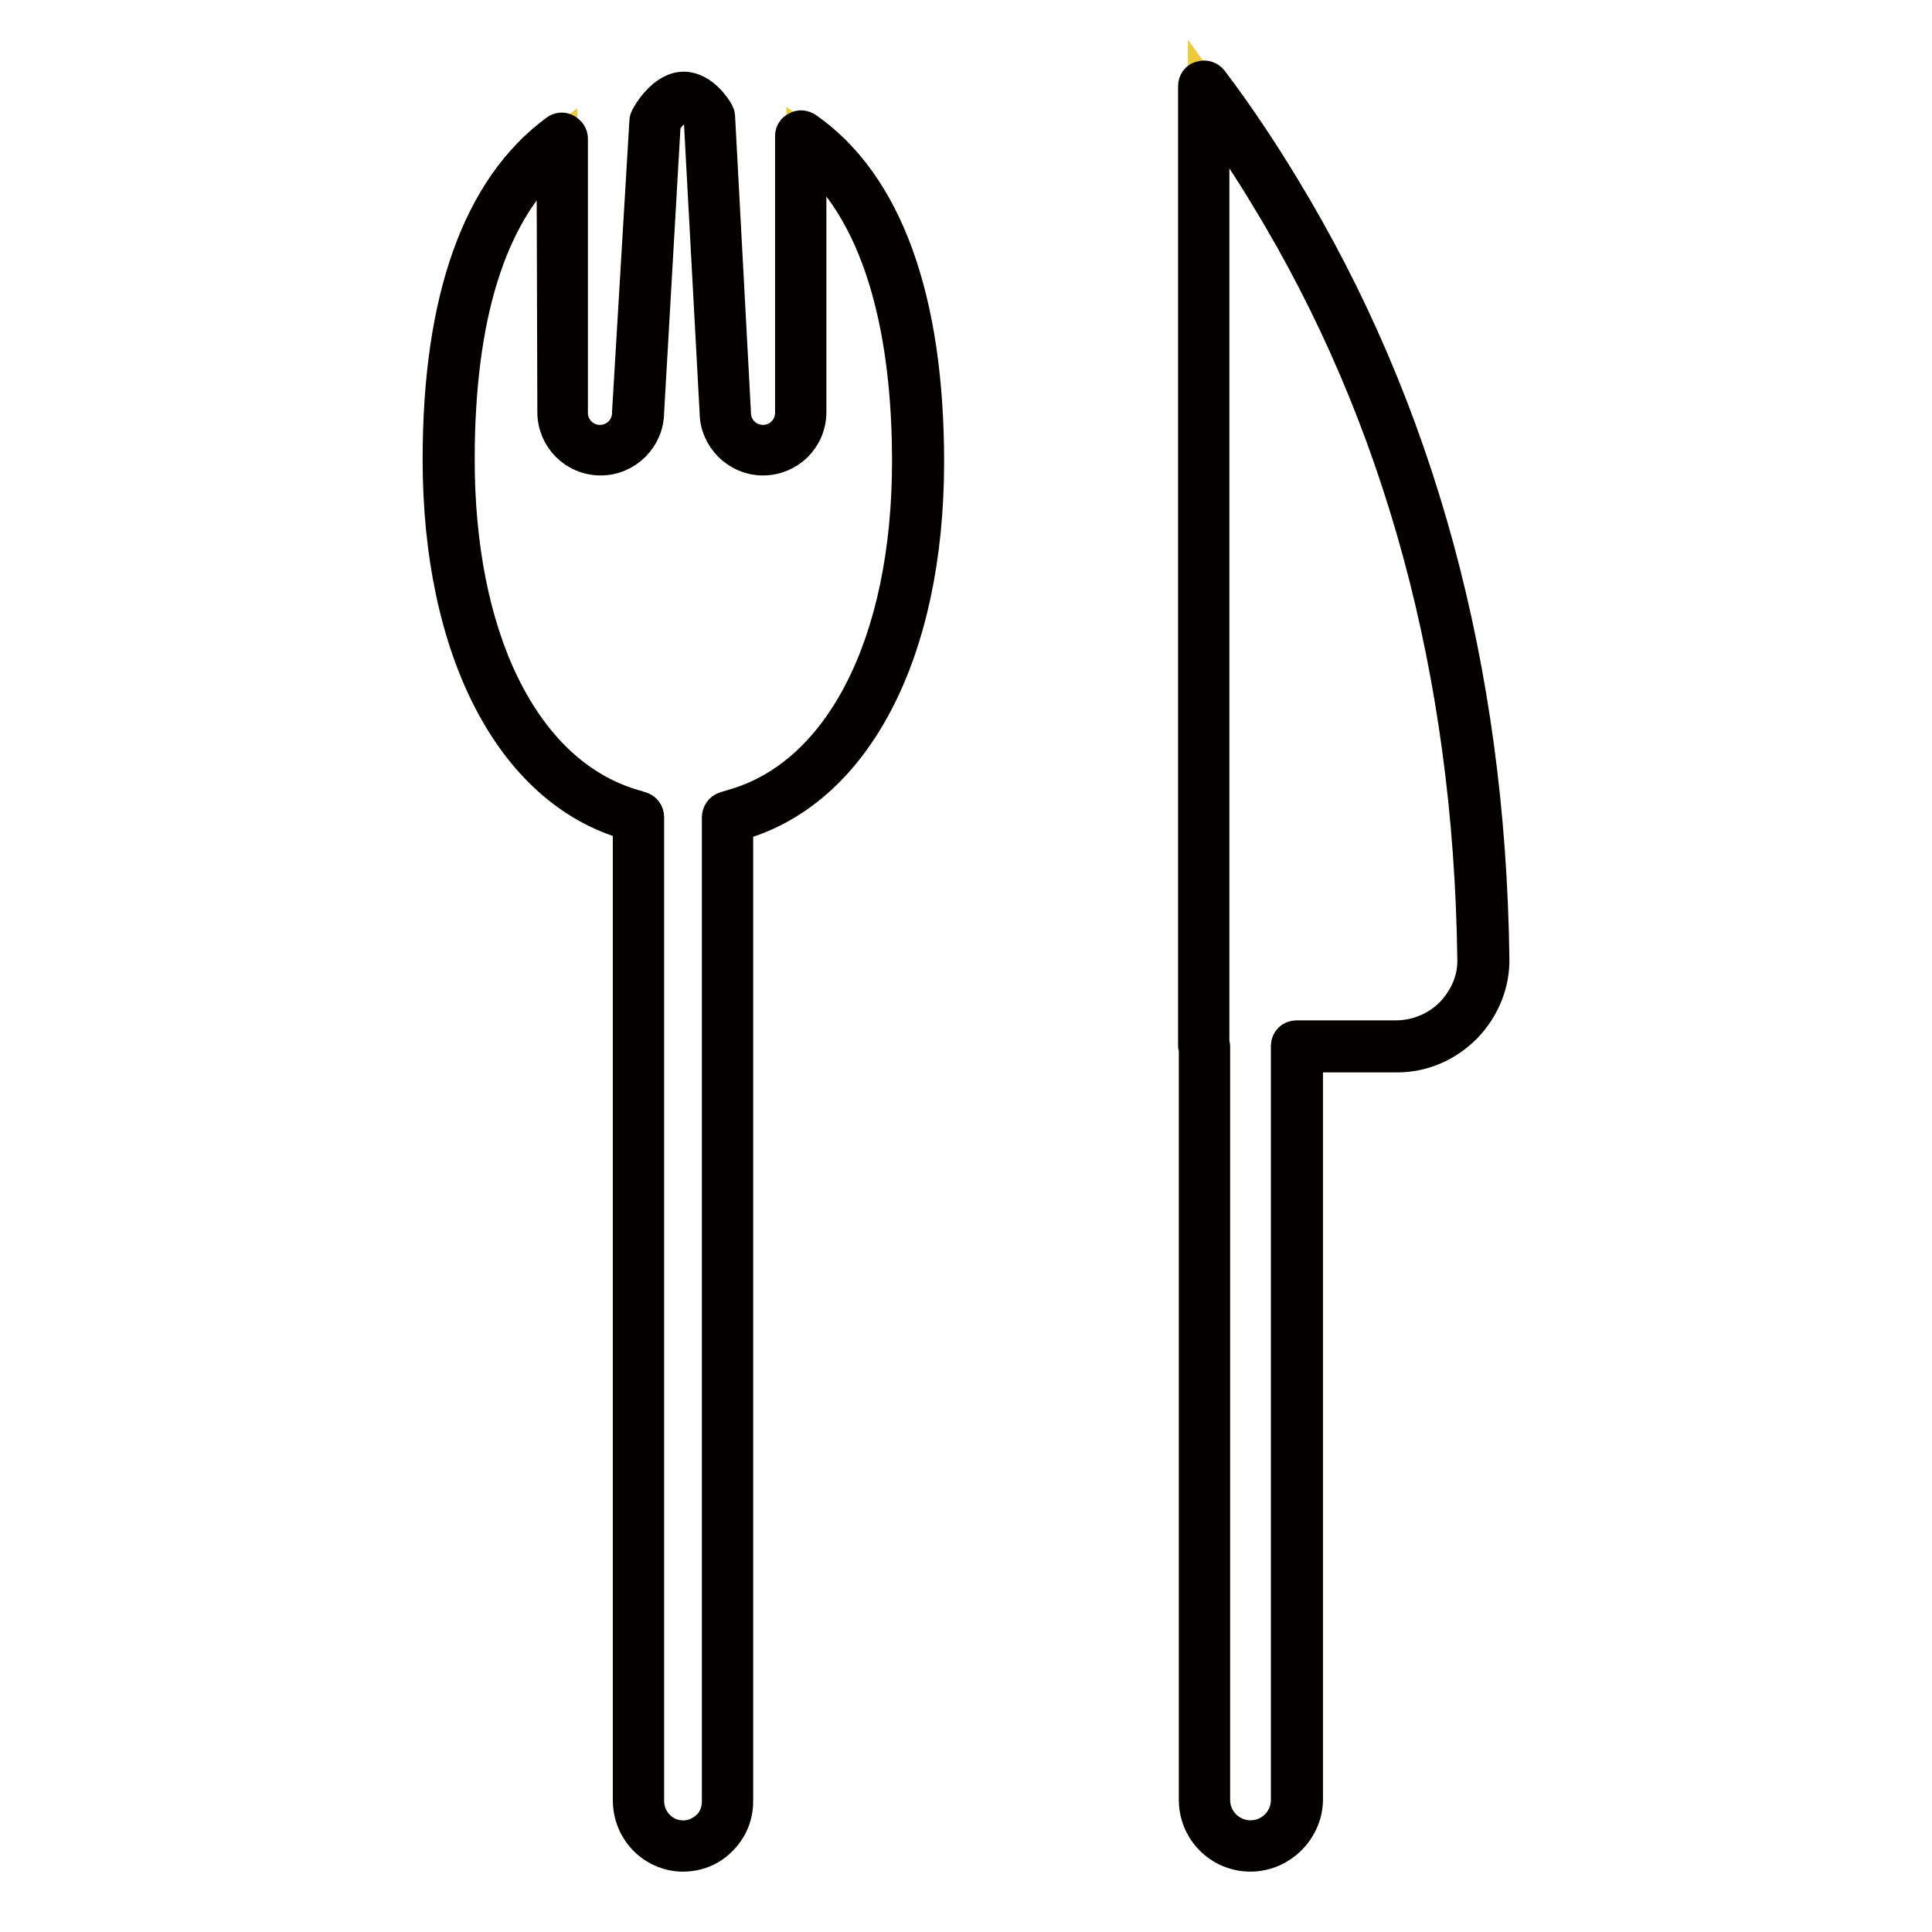
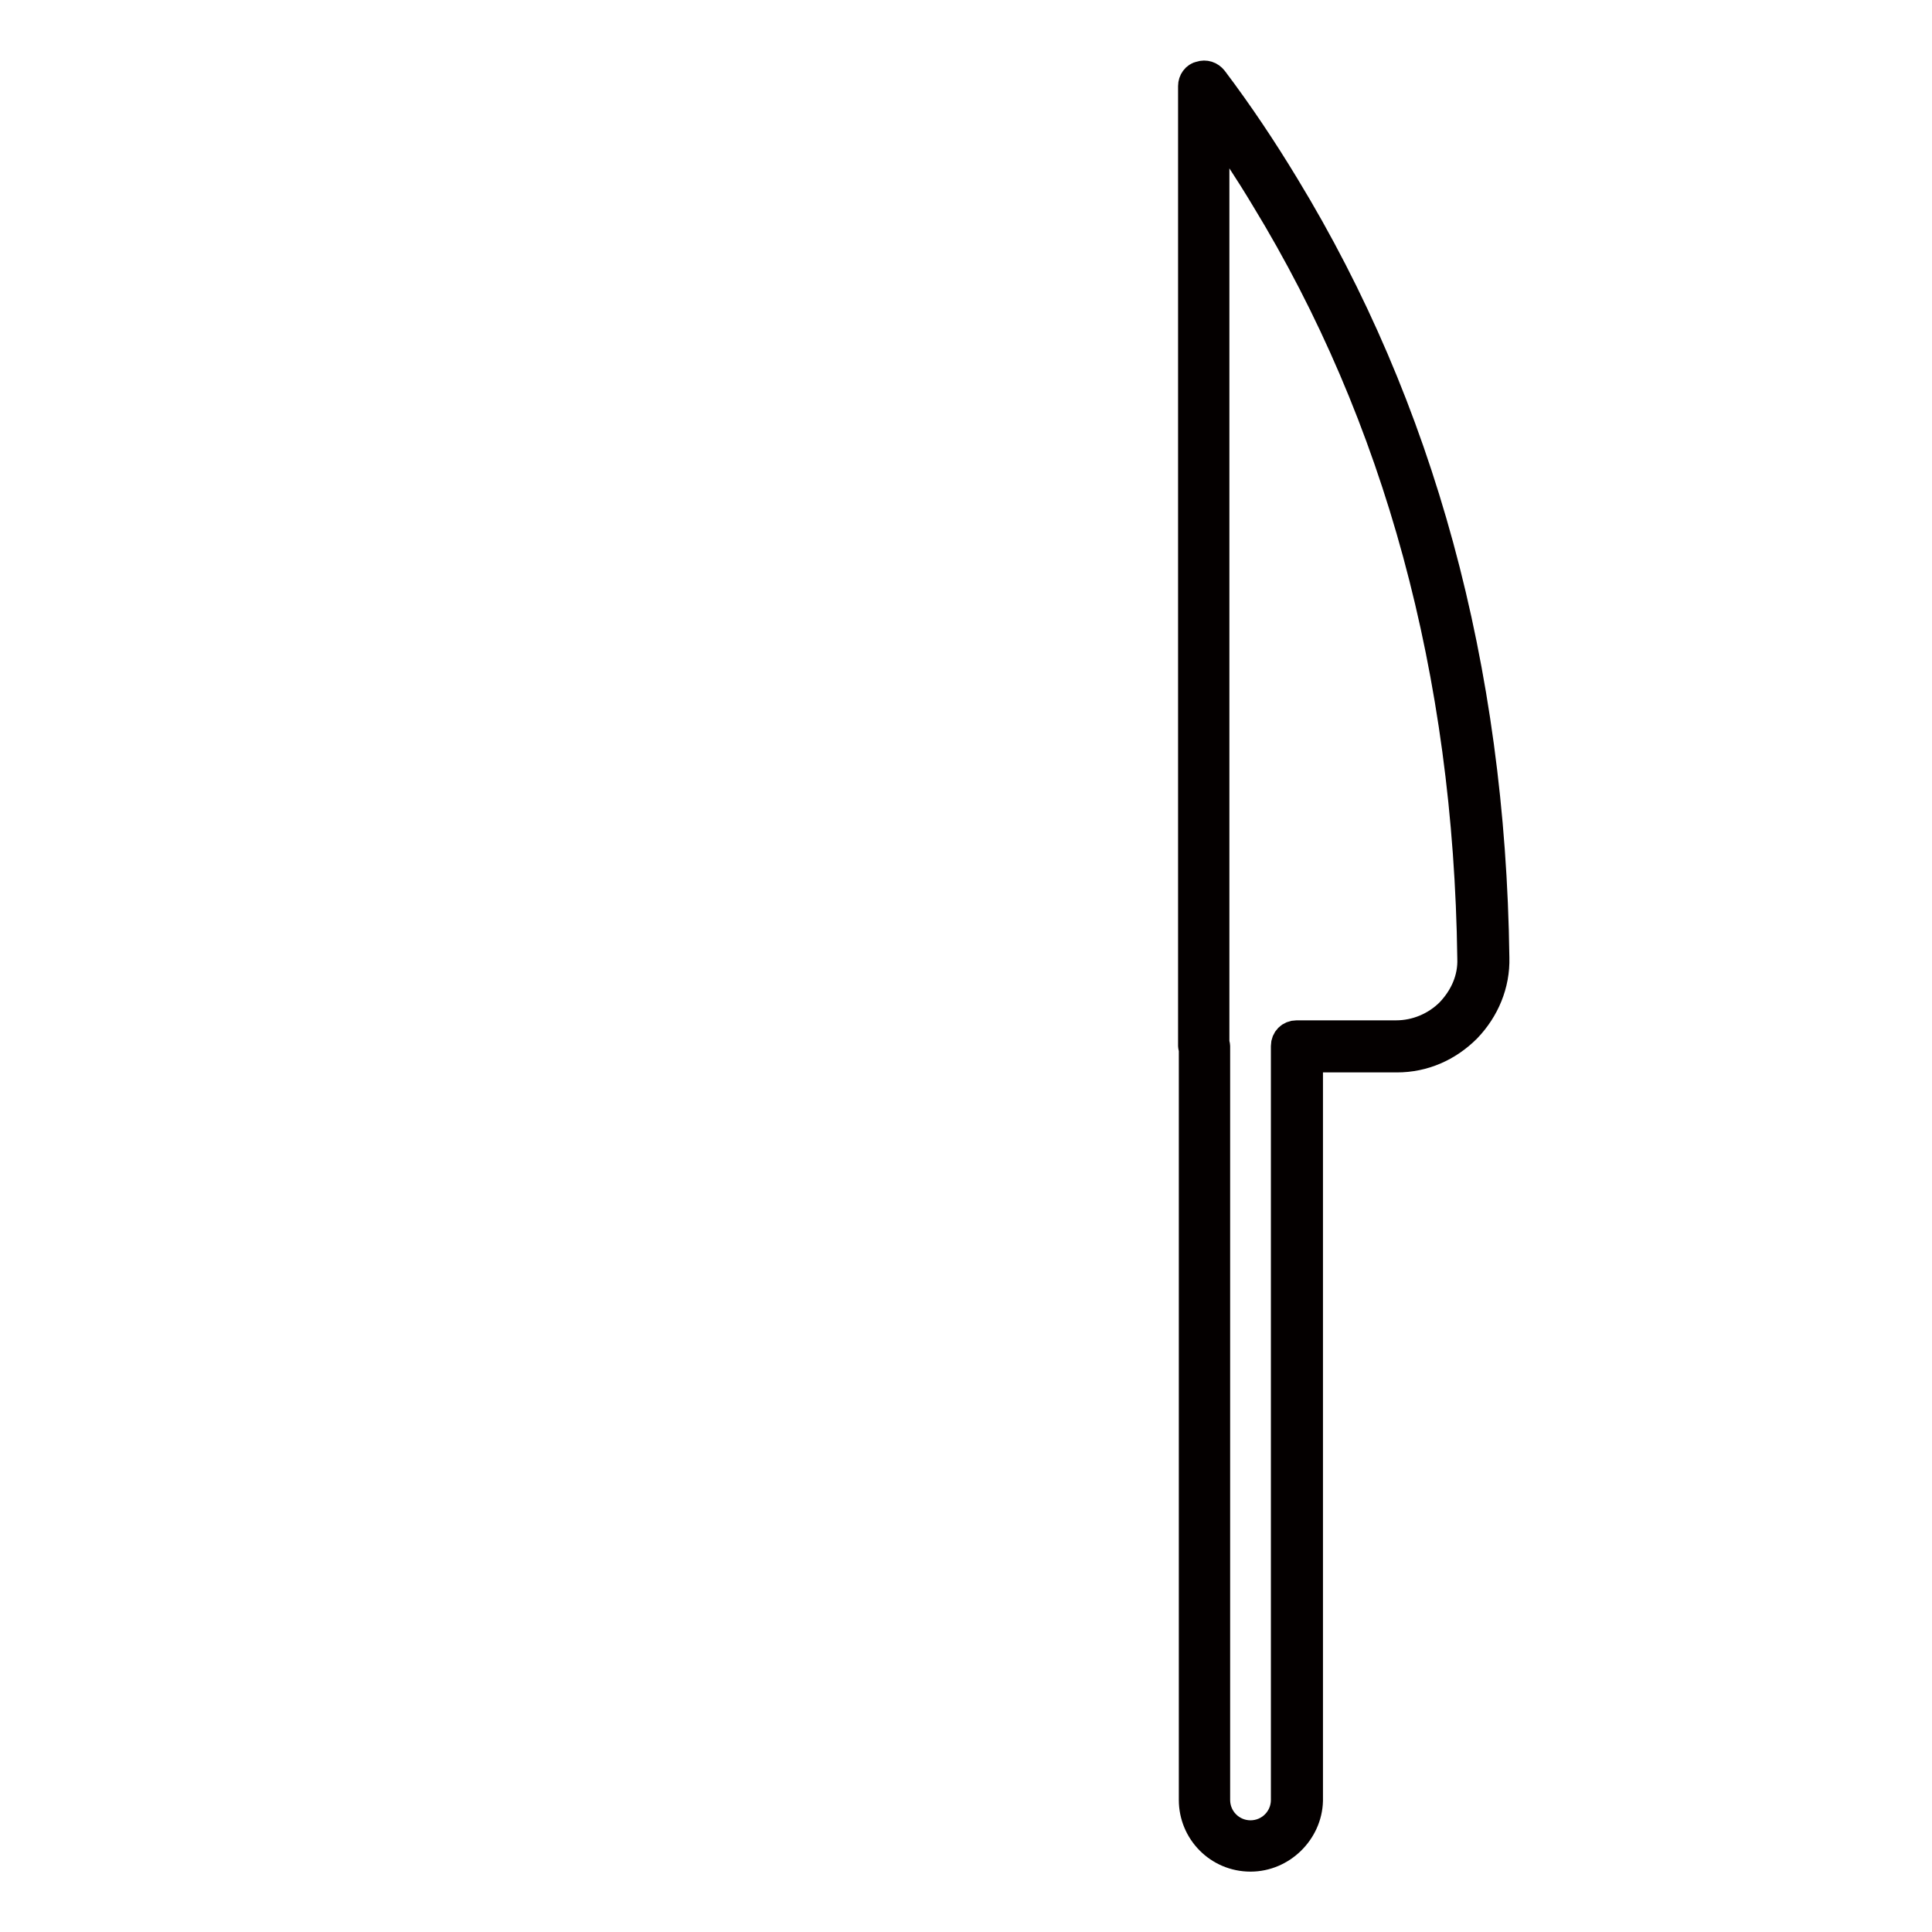
<svg xmlns="http://www.w3.org/2000/svg" version="1.1" x="0px" y="0px" viewBox="0 0 256 256" enable-background="new 0 0 256 256" xml:space="preserve">
  <g>
-     <path stroke-width="4" fill-opacity="0" stroke="#edca39" d="M96.4,108.3l1-0.3c16.1-4.5,24.3-24.1,24.3-46.9c0-18.7-4.2-35.2-15.5-43.1v36.6c0,2.8-2.3,5-5,5 c-2.8,0-5-2.3-5-5L94,15.4c0,0-1.5-2.6-3.4-2.6c-2.1,0-3.8,3.1-3.8,3.1l-2.3,38.6c0,2.8-2.3,5-5,5s-5-2.3-5-5V18.3 c-11,8.1-15.1,24.1-15.1,42.6c0,22.7,8.1,42.5,24.1,47.1l1,0.3v130.3c0,3.2,2.5,5.9,5.7,6c3.4,0.1,6.2-2.6,6.2-5.9V108.3 L96.4,108.3z" />
-     <path stroke-width="4" fill-opacity="0" stroke="#040000" d="M90.5,246h-0.3c-3.9-0.2-7-3.4-7-7.5V109.3c-15.5-4.4-25.2-23-25.2-48.4c0-21.4,5.3-36.1,15.6-43.7 c0.4-0.3,1-0.4,1.5-0.1c0.5,0.3,0.8,0.7,0.8,1.3v36.3c0,2,1.6,3.6,3.6,3.6c2,0,3.6-1.6,3.6-3.6v-0.1l2.3-38.6 c0-0.2,0.1-0.4,0.2-0.6c0.2-0.4,2.2-3.9,5-3.9c2.6,0,4.4,2.9,4.6,3.3c0.1,0.2,0.2,0.4,0.2,0.6l2.1,39.2v0.1c0,2,1.6,3.6,3.6,3.6 c2,0,3.6-1.6,3.6-3.6V18c0-0.5,0.3-1,0.8-1.2c0.5-0.3,1-0.2,1.5,0.1c10.6,7.4,16.1,22.7,16.1,44.3c0,25.4-9.7,43.9-25.3,48.2v129.3 c0,2-0.8,3.9-2.3,5.3C94.2,245.3,92.4,246,90.5,246L90.5,246z M73.1,21.3C65,28.8,60.9,42.1,60.9,60.9c0,11.4,2,21.7,5.9,29.7 c4.1,8.4,10,13.9,17.2,16l1,0.3c0.6,0.2,1,0.7,1,1.4v130.3c0,2.5,1.9,4.5,4.3,4.6c1.2,0.1,2.4-0.4,3.3-1.2c0.9-0.8,1.4-2,1.4-3.3 V108.3c0-0.6,0.4-1.2,1-1.4l1-0.3c14.3-4,23.2-21.5,23.2-45.5c0-13.5-2.3-30.9-12.7-40.2v33.7c0,3.6-2.9,6.4-6.4,6.4 c-3.5,0-6.4-2.9-6.4-6.4l-2.1-38.8c-0.5-0.7-1.4-1.6-2-1.6c-0.7,0-1.8,1.2-2.4,2.1L86,54.6c0,3.5-2.9,6.4-6.4,6.4 c-3.6,0-6.4-2.9-6.4-6.4L73.1,21.3L73.1,21.3z" />
-     <path stroke-width="4" fill-opacity="0" stroke="#edca39" d="M196.5,126.9c0.1,6.4-5.1,11.7-11.6,11.7h-13.2v99.9c0,3.4-2.7,6.1-6.1,6.1c-3.4,0-6.1-2.7-6.1-6.1v-99.9 h-0.1V11.4c3.2,4.4,6.4,9,9.5,14C190.5,60.7,196.2,97.7,196.5,126.9L196.5,126.9z" />
    <path stroke-width="4" fill-opacity="0" stroke="#040000" d="M165.7,246c-4.2,0-7.5-3.4-7.5-7.5v-99.5c0-0.1-0.1-0.3-0.1-0.4V11.4c0-0.6,0.4-1.2,1-1.3 c0.6-0.2,1.2,0,1.6,0.5c3.4,4.5,6.6,9.3,9.5,14.1c17.9,29.4,27.3,63.8,27.8,102.2c0.1,3.5-1.3,6.8-3.7,9.3 c-2.5,2.5-5.7,3.9-9.2,3.9h-11.8v98.5C173.2,242.6,169.8,246,165.7,246z M160.9,138.2c0,0.1,0.1,0.3,0.1,0.4v99.9 c0,2.6,2.1,4.7,4.7,4.7s4.7-2.1,4.7-4.7v-99.9c0-0.8,0.6-1.4,1.4-1.4H185c2.7,0,5.3-1.1,7.2-3c1.9-2,3-4.5,2.9-7.2 c-0.5-37.9-9.7-71.8-27.4-100.8c-2.1-3.5-4.4-7-6.8-10.4V138.2L160.9,138.2z" />
  </g>
</svg>